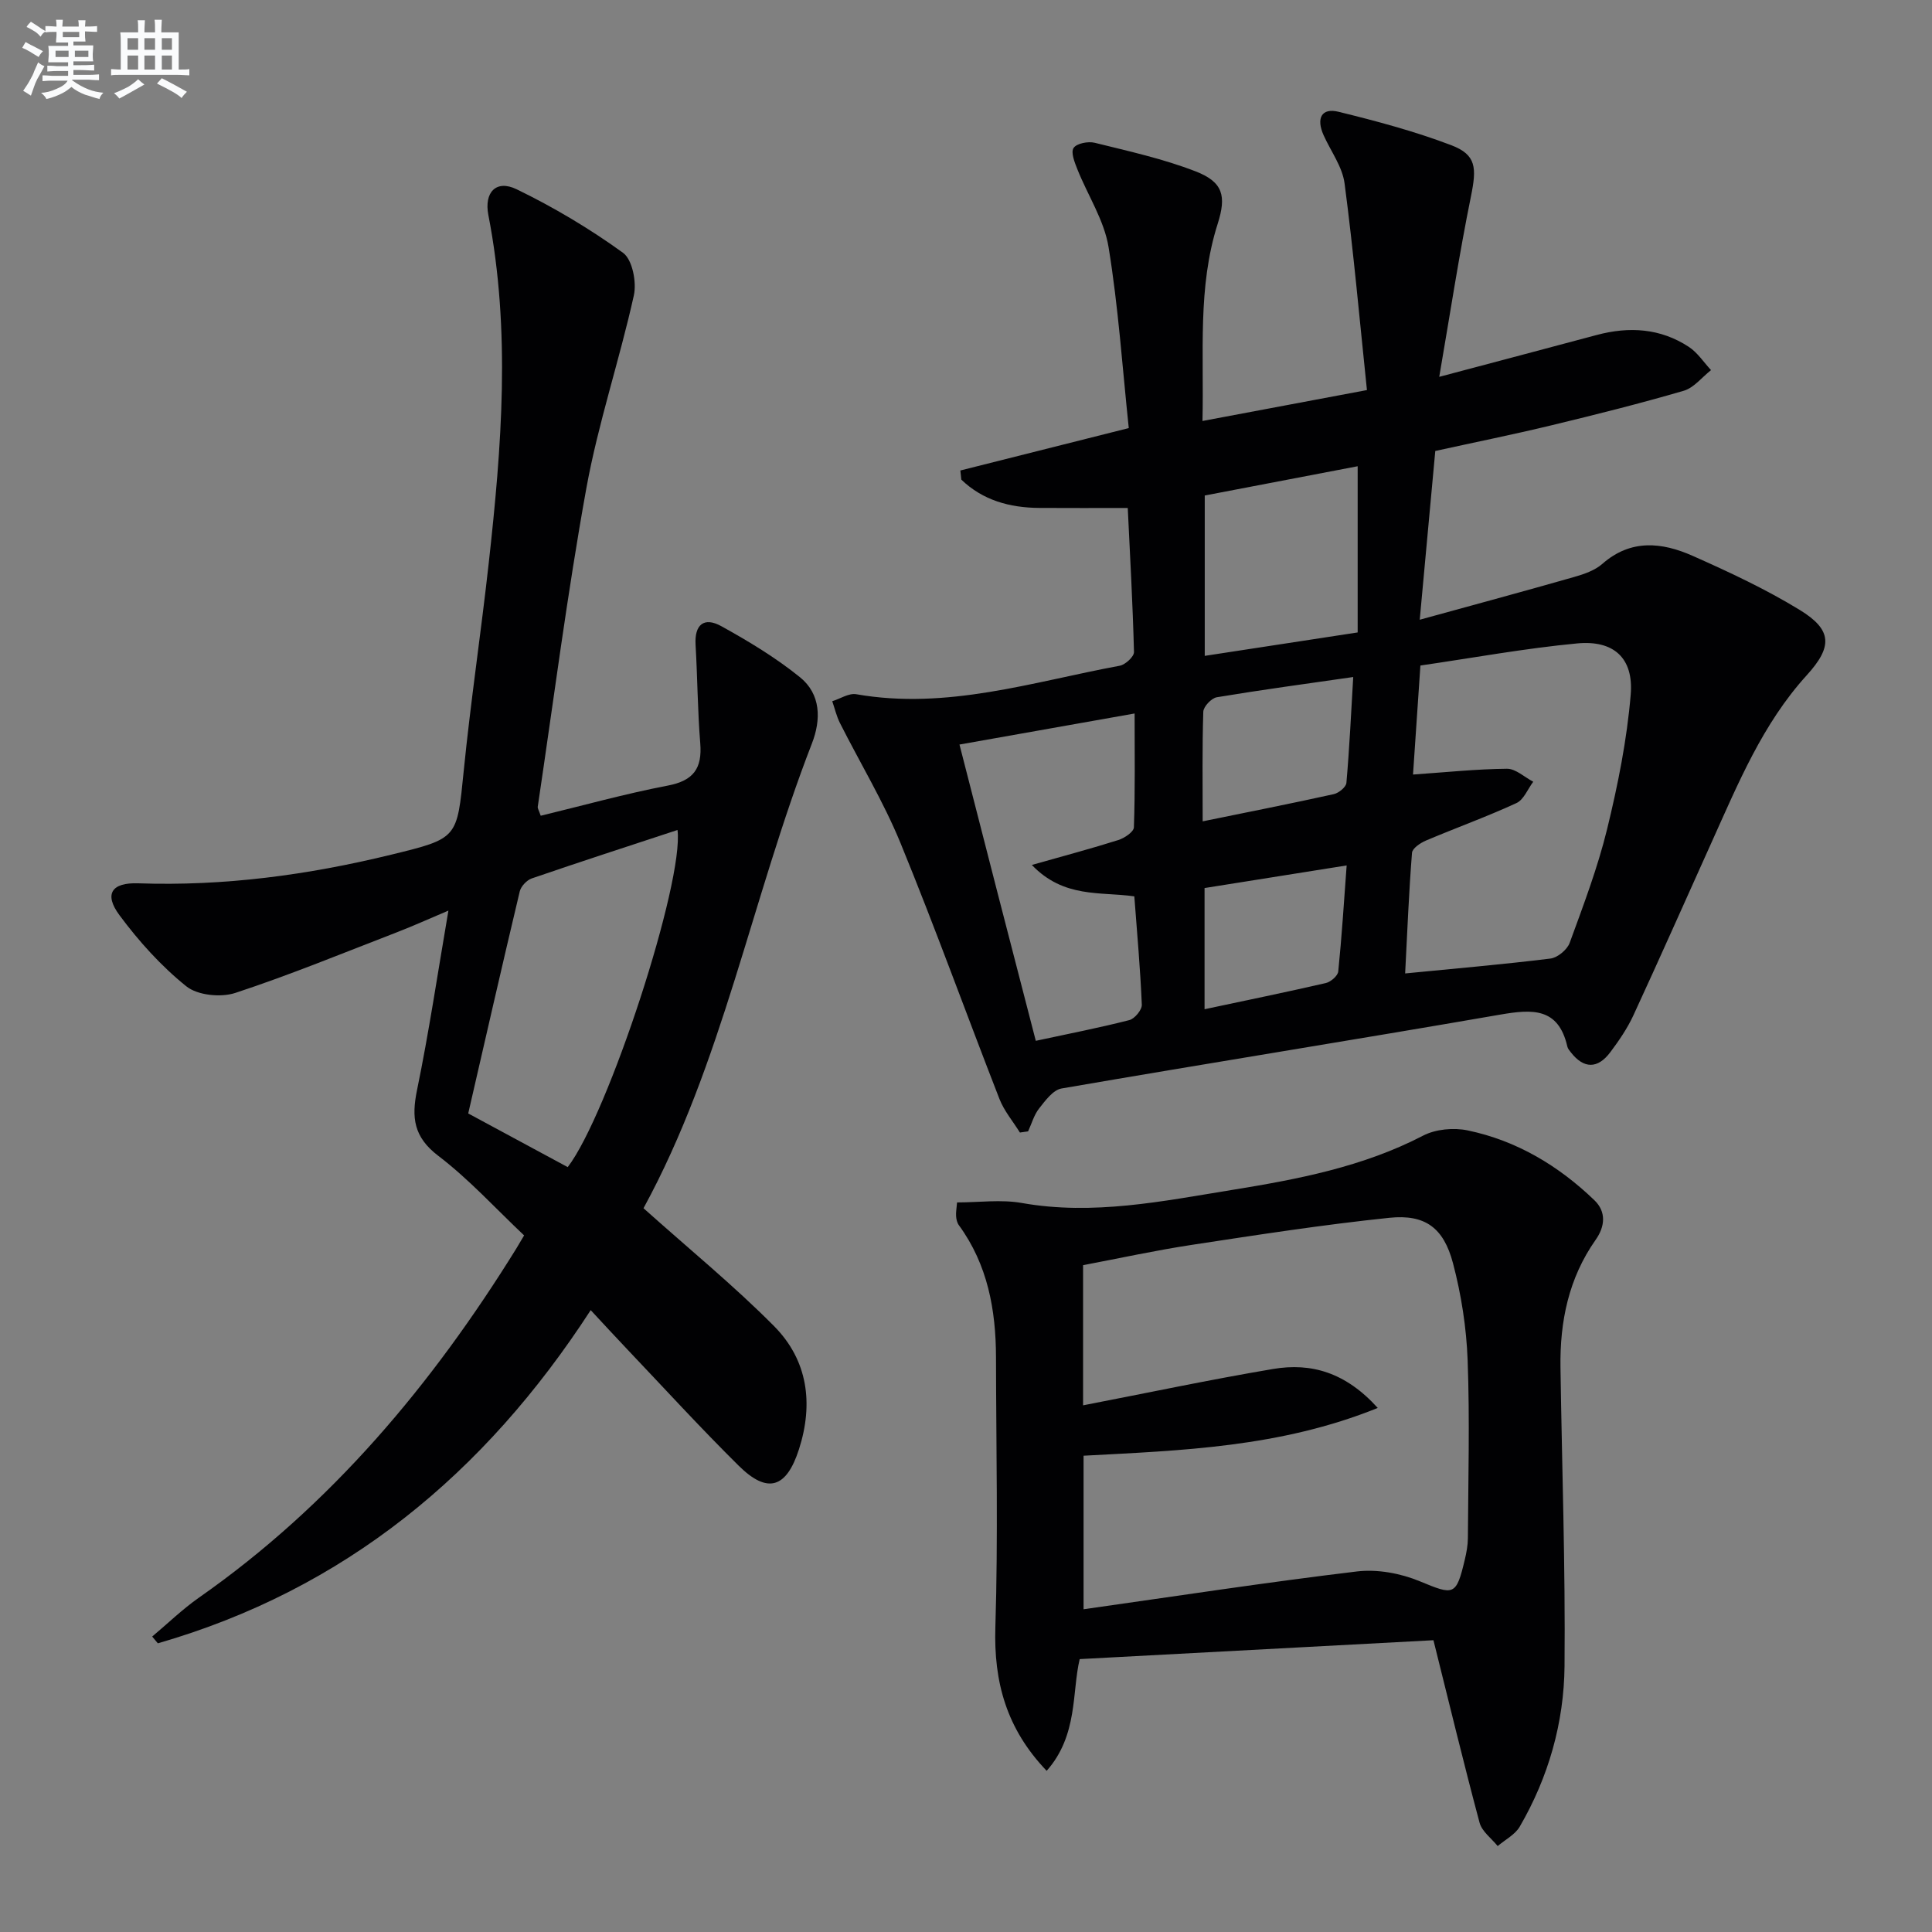
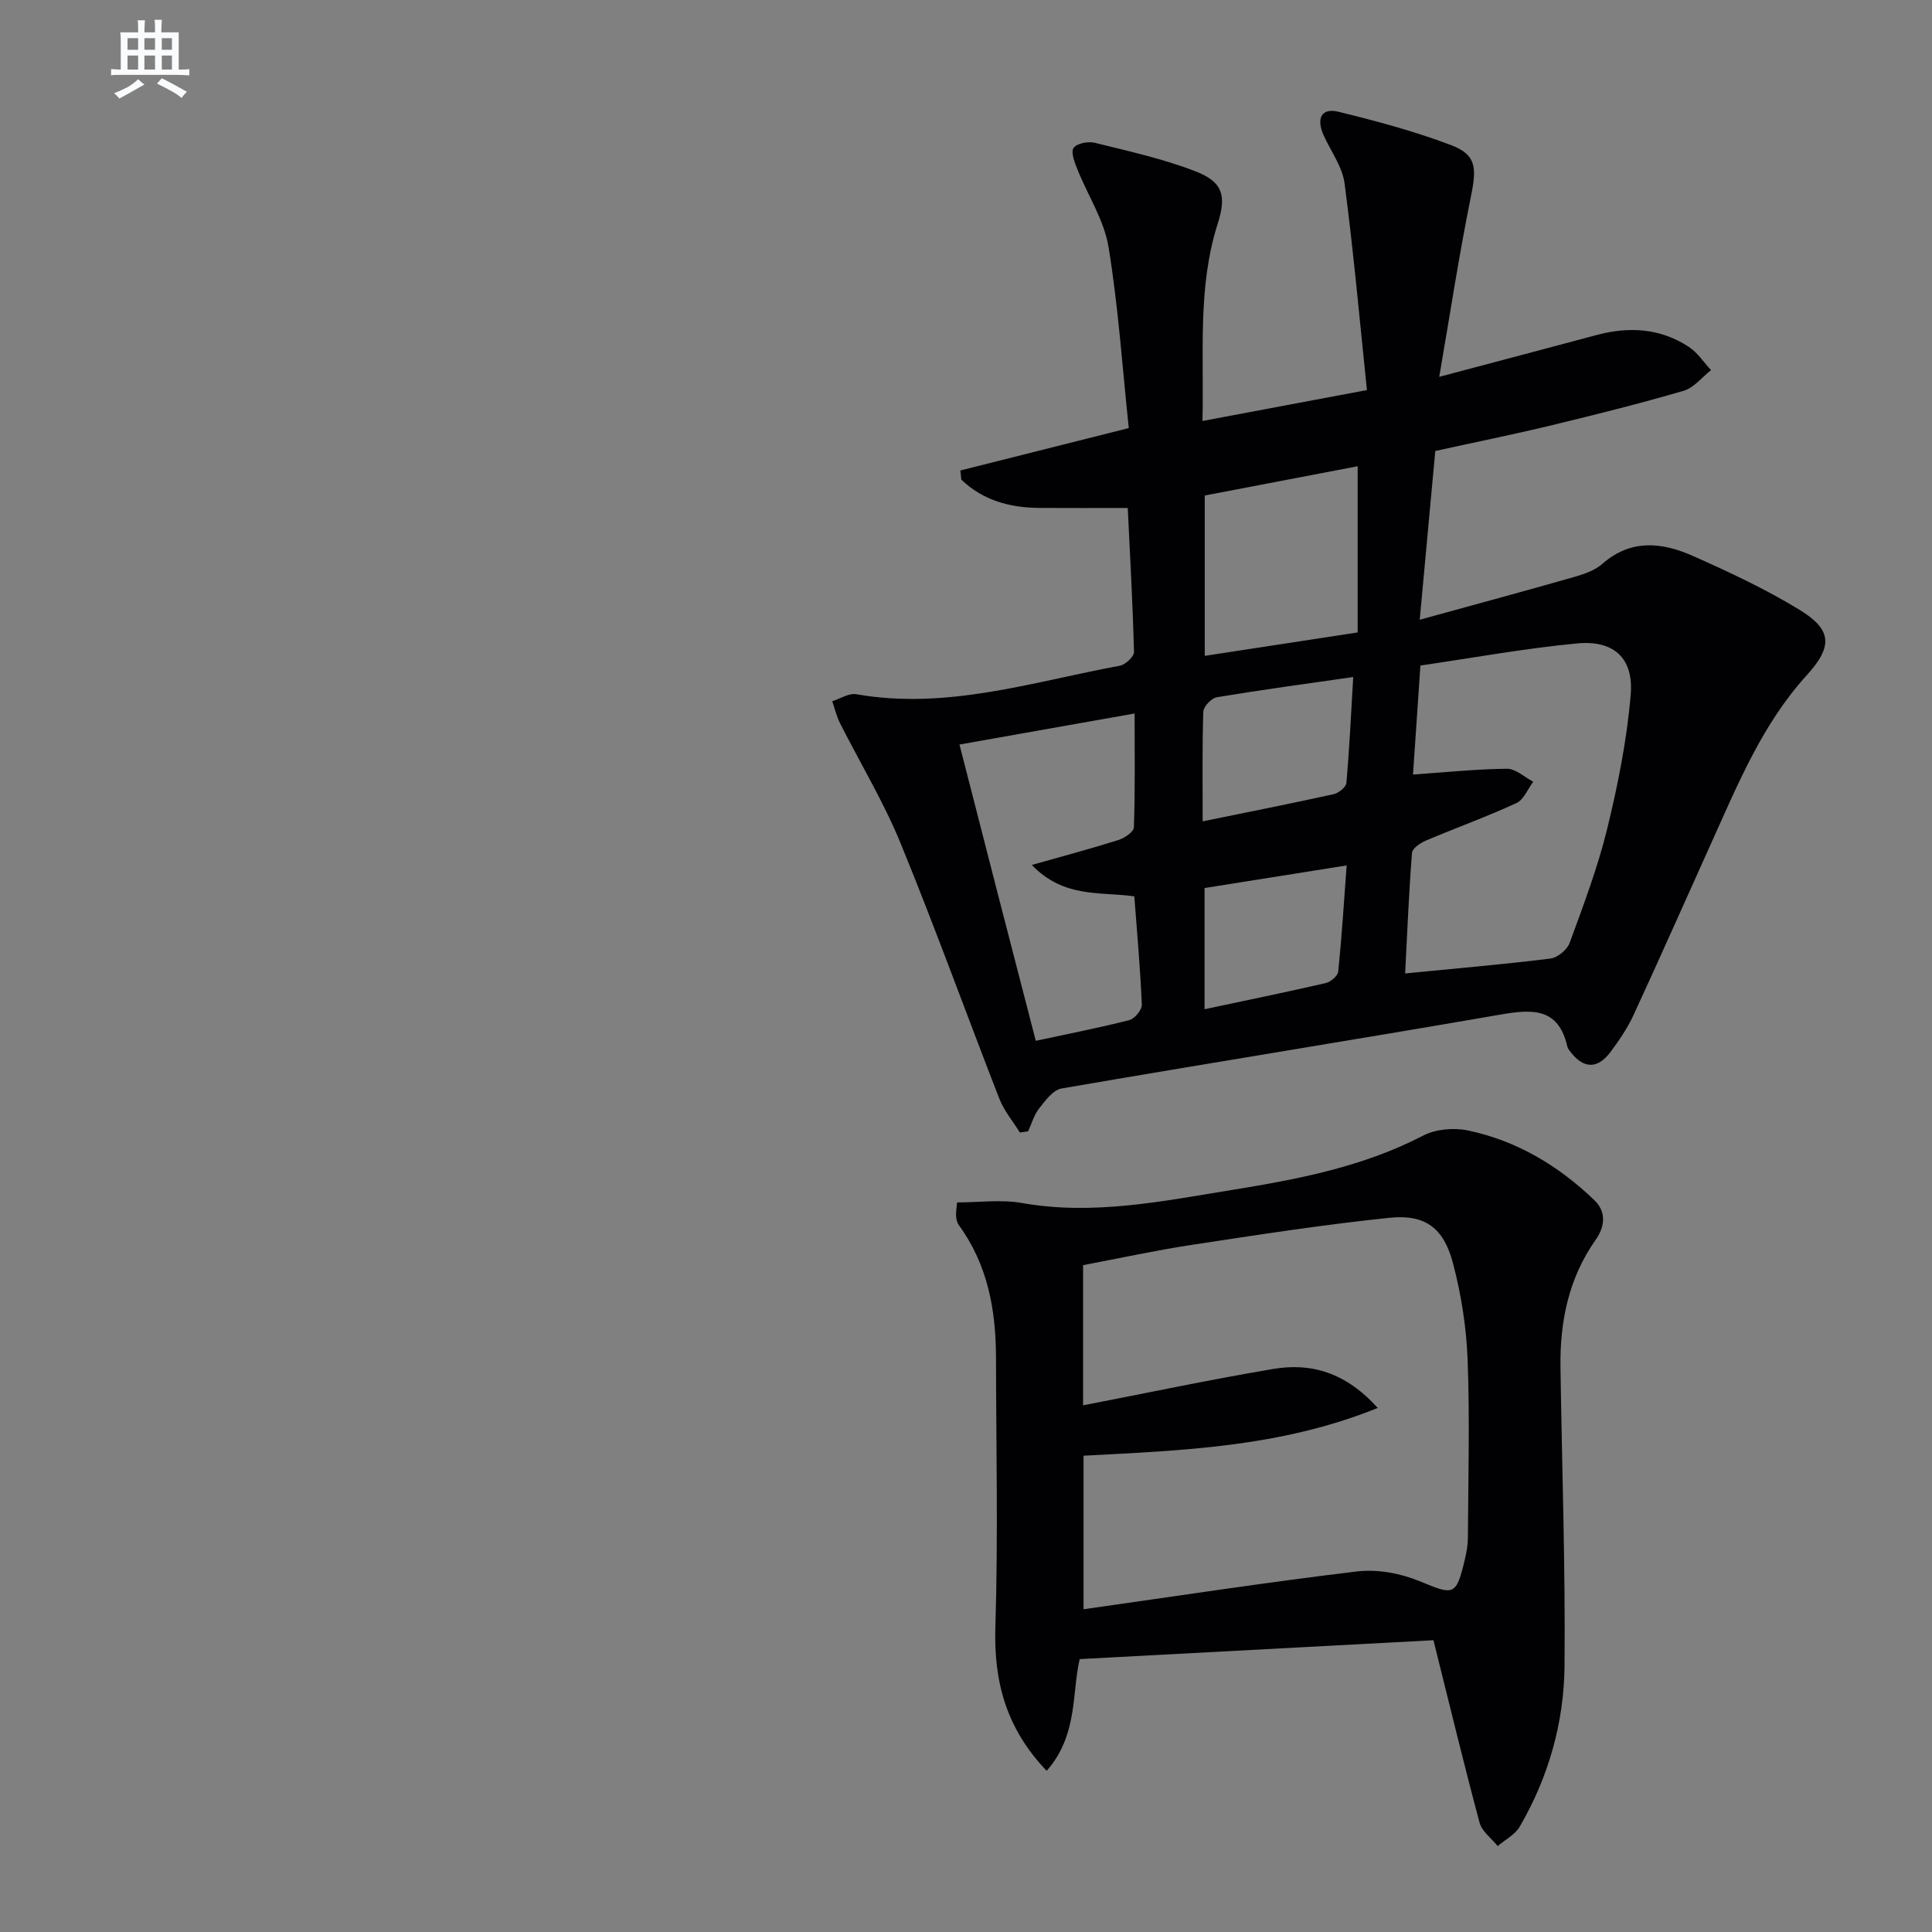
<svg xmlns="http://www.w3.org/2000/svg" enable-background="new 0 0 400 400" viewBox="0 0 400 400">
  <rect x="0" y="0" width="400" height="400" fill="#808080" stroke="none" />
  <g fill="#010103">
    <path d="m211.16 234.48c-1.43-2.31-3.26-4.46-4.23-6.94-6.88-17.64-13.3-35.46-20.48-52.97-3.51-8.56-8.36-16.57-12.54-24.86-.72-1.42-1.08-3.02-1.6-4.53 1.66-.52 3.44-1.71 4.96-1.45 18.78 3.3 36.54-2.56 54.57-5.9 1.16-.22 2.96-1.88 2.94-2.83-.26-10.11-.83-20.21-1.29-29.83-6.45 0-12.38.03-18.32-.01-6.13-.04-11.69-1.58-16.14-5.86-.07-.63-.13-1.26-.2-1.89 11.38-2.86 22.76-5.73 34.87-8.78-1.32-12.52-2.16-25.11-4.19-37.5-.91-5.54-4.29-10.67-6.43-16.03-.57-1.44-1.42-3.53-.81-4.46.62-.95 3.01-1.42 4.38-1.08 7.05 1.75 14.21 3.32 20.94 5.94 5.64 2.2 6.35 5.08 4.52 10.83-4.19 13.14-2.82 26.67-3.15 40.83 11.19-2.1 21.96-4.13 34.05-6.4-1.51-14.47-2.77-28.67-4.63-42.78-.45-3.46-2.85-6.66-4.34-9.98-1.58-3.52-.42-5.72 3.08-4.86 7.87 1.93 15.76 4.04 23.32 6.91 5.25 1.99 5.3 4.7 4.11 10.58-2.47 12.14-4.33 24.41-6.57 37.39 11.82-3.14 22.21-5.88 32.59-8.66 6.72-1.8 13.19-1.41 19.09 2.46 1.8 1.19 3.08 3.18 4.59 4.81-1.87 1.46-3.53 3.65-5.64 4.27-9.08 2.65-18.26 4.95-27.46 7.17-7.87 1.9-15.82 3.5-23.99 5.3-1.07 11.56-2.11 22.88-3.22 34.94 11.22-3.09 21.61-5.89 31.96-8.85 2.06-.59 4.29-1.35 5.85-2.72 5.91-5.19 12.36-4.47 18.69-1.66 7.56 3.35 15.12 6.89 22.16 11.19 6.79 4.15 6.83 7.63 1.46 13.54-9.14 10.05-14.2 22.41-19.67 34.53-5.4 11.97-10.71 23.97-16.22 35.89-1.25 2.7-2.97 5.21-4.76 7.6-2.62 3.51-5.49 3.46-8.13.11-.31-.39-.68-.81-.78-1.27-1.86-8.13-7.3-7.74-13.92-6.6-30.24 5.24-60.56 10.07-90.8 15.29-1.75.3-3.36 2.5-4.64 4.13-1.06 1.34-1.54 3.14-2.28 4.74-.57.08-1.13.17-1.7.25zm79.76-32.94c10.6-1.04 20.37-1.88 30.08-3.08 1.47-.18 3.46-1.83 3.98-3.24 2.84-7.77 5.8-15.56 7.76-23.58 2.23-9.14 4.1-18.47 4.88-27.83.63-7.55-3.5-11.31-11.06-10.6-10.82 1.02-21.56 2.99-32.48 4.58-.56 8.3-1.05 15.48-1.53 22.57 6.91-.48 13.18-1.14 19.45-1.2 1.81-.01 3.63 1.74 5.44 2.69-1.14 1.52-1.97 3.73-3.48 4.42-6.14 2.83-12.53 5.13-18.76 7.77-1.14.49-2.79 1.6-2.86 2.53-.64 8.09-.97 16.2-1.42 24.97zm-56.01-53.82c-12.42 2.2-24.17 4.28-36.26 6.43 2.8 10.92 5.35 20.87 7.91 30.82 2.59 10.06 5.2 20.12 7.89 30.52 6.78-1.46 13.12-2.69 19.37-4.29 1.1-.28 2.63-2.12 2.58-3.19-.31-7.43-.98-14.85-1.55-22.43-7.07-1-14.58.42-21.22-6.5 6.7-1.9 12.35-3.4 17.91-5.16 1.27-.4 3.19-1.69 3.22-2.63.27-7.62.15-15.25.15-23.57zm46.18-16.78c0-11.93 0-23.08 0-34.41-10.64 2.04-21.28 4.07-31.66 6.06v33.2c10.57-1.62 20.68-3.17 31.66-4.85zm-.92 9.23c-9.95 1.43-19.13 2.67-28.25 4.19-1.11.19-2.75 1.93-2.79 2.99-.24 7.44-.13 14.9-.13 22.7 9.38-1.92 18.28-3.67 27.14-5.63 1.03-.23 2.55-1.46 2.62-2.34.63-7.2.97-14.43 1.41-21.91zm-1.36 39.01c-10.32 1.64-19.92 3.17-29.42 4.68v25.09c8.64-1.84 16.9-3.53 25.11-5.42 1.02-.24 2.48-1.49 2.57-2.4.73-7.17 1.18-14.37 1.74-21.95z" />
-     <path d="m133.23 250.15c9.59 8.58 18.75 16.06 27.03 24.41 6.98 7.04 8.2 16.03 5.16 25.49-2.59 8.07-6.51 9.32-12.48 3.41-7.93-7.84-15.46-16.09-23.14-24.17-2.39-2.51-4.73-5.06-7.5-8.04-21.97 33.89-50.99 57.85-89.62 68.98-.39-.47-.78-.93-1.17-1.4 3.22-2.7 6.27-5.67 9.7-8.07 27.36-19.15 48.27-44.14 65.71-72.3.43-.7.84-1.41 1.59-2.68-5.87-5.54-11.37-11.6-17.77-16.48-5.1-3.89-5.57-7.9-4.4-13.61 2.47-11.98 4.26-24.1 6.5-37.16-4.02 1.7-7.26 3.17-10.57 4.45-11.14 4.3-22.21 8.86-33.54 12.59-3 .99-7.83.51-10.16-1.37-5.22-4.19-9.85-9.34-13.85-14.74-3.22-4.35-1.63-6.77 3.89-6.58 17.76.62 35.15-1.72 52.35-5.92 13.88-3.39 13.64-3.33 15.05-17.37 1.44-14.38 3.59-28.68 5.18-43.04 2.66-24 4.59-48.02-.08-72.03-.91-4.69 1.6-7.39 5.84-5.34 7.69 3.73 15.13 8.16 22.04 13.16 1.94 1.4 2.85 6.09 2.24 8.83-2.97 13.39-7.4 26.49-9.84 39.96-3.96 21.87-6.78 43.94-10.06 65.93-.04.28.19.6.62 1.83 8.7-2.1 17.42-4.54 26.3-6.24 5.34-1.02 7.15-3.56 6.73-8.76-.55-6.78-.57-13.6-.97-20.4-.24-4.11 1.69-5.87 5.36-3.83 5.64 3.12 11.24 6.5 16.24 10.54 4.35 3.51 4.43 8.76 2.47 13.78-12.43 32.02-18.54 66.3-34.85 96.17zm-15.69-8.51c8.39-10.93 24.11-59.1 22.73-69.8-10.09 3.32-20.17 6.59-30.18 10.03-1.03.36-2.23 1.63-2.48 2.68-3.67 15.4-7.18 30.83-10.67 45.98 7.22 3.88 13.76 7.41 20.6 11.11z" />
    <path d="m296.78 339.59c-24.17 1.29-48.45 2.59-73.24 3.91-1.64 6.79-.31 15.76-6.84 23.13-8.31-8.68-10.98-18.36-10.62-29.76.58-18.6.16-37.23.13-55.85-.02-9.82-1.72-19.18-7.68-27.35-.37-.5-.54-1.23-.58-1.87-.06-.8.1-1.62.2-2.85 4.56 0 9.12-.65 13.43.12 14.78 2.61 29.13-.38 43.52-2.71 13.58-2.2 27.08-4.77 39.54-11.24 2.6-1.35 6.32-1.69 9.23-1.08 10.14 2.11 18.82 7.32 26.24 14.46 2.48 2.39 2.2 5.43.26 8.18-5.6 7.94-7.43 16.92-7.29 26.42.3 20.62 1.03 41.23.84 61.85-.11 11.72-3.32 22.98-9.27 33.23-.97 1.67-3.02 2.7-4.57 4.03-1.29-1.6-3.26-3.02-3.75-4.84-3.26-12.17-6.21-24.4-9.55-37.78zm-72.54-48.63c13.38-2.59 26.32-5.33 39.35-7.53 7.88-1.33 15 .7 21.66 8.07-20.25 8.18-40.68 8.8-60.91 9.89v31.79c19.15-2.71 37.85-5.58 56.62-7.83 4.22-.5 9.02.39 12.98 2.03 7.08 2.93 7.54 3.09 9.34-4.51.34-1.44.62-2.94.63-4.41.07-12.28.4-24.56-.05-36.82-.25-6.74-1.31-13.57-3.03-20.09-1.94-7.36-5.77-10.18-13.16-9.42-13.67 1.42-27.28 3.53-40.88 5.6-7.62 1.16-15.16 2.81-22.55 4.21z" />
  </g>
-   <path d="m6.8 9.5c.6.3 1.3.7 2.1 1.1-.4.4-.7.8-.9 1.2-.7-.4-1.3-.8-1.8-1.1s-1.1-.6-1.6-.8c.2-.4.5-.8.7-1.2.4.2.8.5 1.5.8zm.9 6.9c-.3.6-.5 1.1-.7 1.7s-.4 1.1-.6 1.7c-.6-.4-1.1-.7-1.6-1 .7-1 1.2-1.8 1.5-2.4.3-.5.6-1.1.8-1.7.3-.6.5-1.2.8-1.8.3.3.8.6 1.3.8-.7 1.3-1.2 2.2-1.5 2.7zm.1-11c.4.3 1 .7 1.7 1.1-.5.2-.8.6-1.1 1.1-.5-.6-1-1-1.4-1.2s-.9-.6-1.5-.8c.2-.4.5-.7.9-1.1.5.3.9.6 1.4.9zm10.5 13.1c1 .4 2 .6 3.1.7-.4.4-.7.8-.8 1.3-.9-.2-1.9-.6-3-.9-1-.4-2-.9-2.8-1.6-.5.4-1.1.9-1.9 1.3s-1.9.9-3.3 1.2c-.1-.3-.5-.8-1.1-1.3 1 0 2.1-.3 3.2-.8 1.2-.5 1.9-1 2.3-1.7h-3.2c-.4 0-1 0-2 .1v-1.2c1 0 1.7.1 2 .1h3.3v-1h-2.3c-.2 0-.9 0-2 .1v-1.2c1.2 0 1.9.1 2 .1h2.3v-.8h-4.1c0-.7.1-1.2.1-1.6 0-.5 0-1.1-.1-1.8h4.1v-.7h-2.5c0-.6.1-1.1.1-1.6v-.6h-.5c-.4 0-1 0-1.8.1v-1.3c1.2 0 1.9.1 2.1.1h.2c0-.3 0-.8-.1-1.4h1.4c0 .6-.1 1-.1 1.4h3.4c0-.4 0-.8-.1-1.3h1.5c0 .4-.1.9-.1 1.3.7 0 1.5 0 2.5-.1v1.2c-1 0-1.8-.1-2.5-.1v.6c0 .3 0 .8.1 1.5h-2.5v.8h4.1c0 .8-.1 1.3-.1 1.8s0 1 .1 1.5h-4.1v.8h1.4c.8 0 1.8 0 2.9-.1v1.2c-1 0-1.9-.1-2.8-.1h-1.5v1h3.2c.3 0 1 0 2.1-.1v1.2c-1.1 0-1.8-.1-2.1-.1h-3.4l-.1.1c1.4 1 2.4 1.5 3.4 1.9zm-4.1-6.7v-1.3h-2.7v1.3zm2.2-4.1v-1.1h-3.4v1.1zm1.9 4.1v-1.3h-2.8v1.3z" fill="#fafbfc" />
  <path d="m37 6.7v2.3 5.4c1 0 1.8 0 2.2-.1v1.3c-.6 0-1.5-.1-2.5-.1h-11.9c-.7 0-1.3 0-1.8.1v-1.3c.5 0 1.1.1 2 .1v-5.2c0-1 0-1.8-.1-2.5h3.7c0-1.3 0-2.1-.1-2.5h1.5c0 .4-.1 1.3-.1 2.5h2.2c0-1.2 0-2.1-.1-2.6h1.5c0 .4-.1 1.3-.1 2.6zm-12.3 13.7c-.3-.4-.7-.8-1.1-1.1 1.1-.4 2.1-.9 2.9-1.3.8-.5 1.5-1 2.1-1.6.4.4.9.8 1.3 1.1-2.5 1.4-4.2 2.4-5.2 2.9zm3.9-10.1v-2.4h-2.2v2.4zm0 4.1v-2.9h-2.2v2.9zm3.5-4.1v-2.4h-2.2v2.4zm0 4.1v-2.9h-2.2v2.9zm.4 2.9 1-1.1c.6.3 1.4.7 2.5 1.3s2 1.1 2.7 1.5c-.4.4-.8.8-1.1 1.3-.8-.8-2.5-1.7-5.1-3zm3.1-7v-2.4h-2.1v2.4zm0 4.1v-2.9h-2.1v2.9z" fill="#fafbfc" />
</svg>